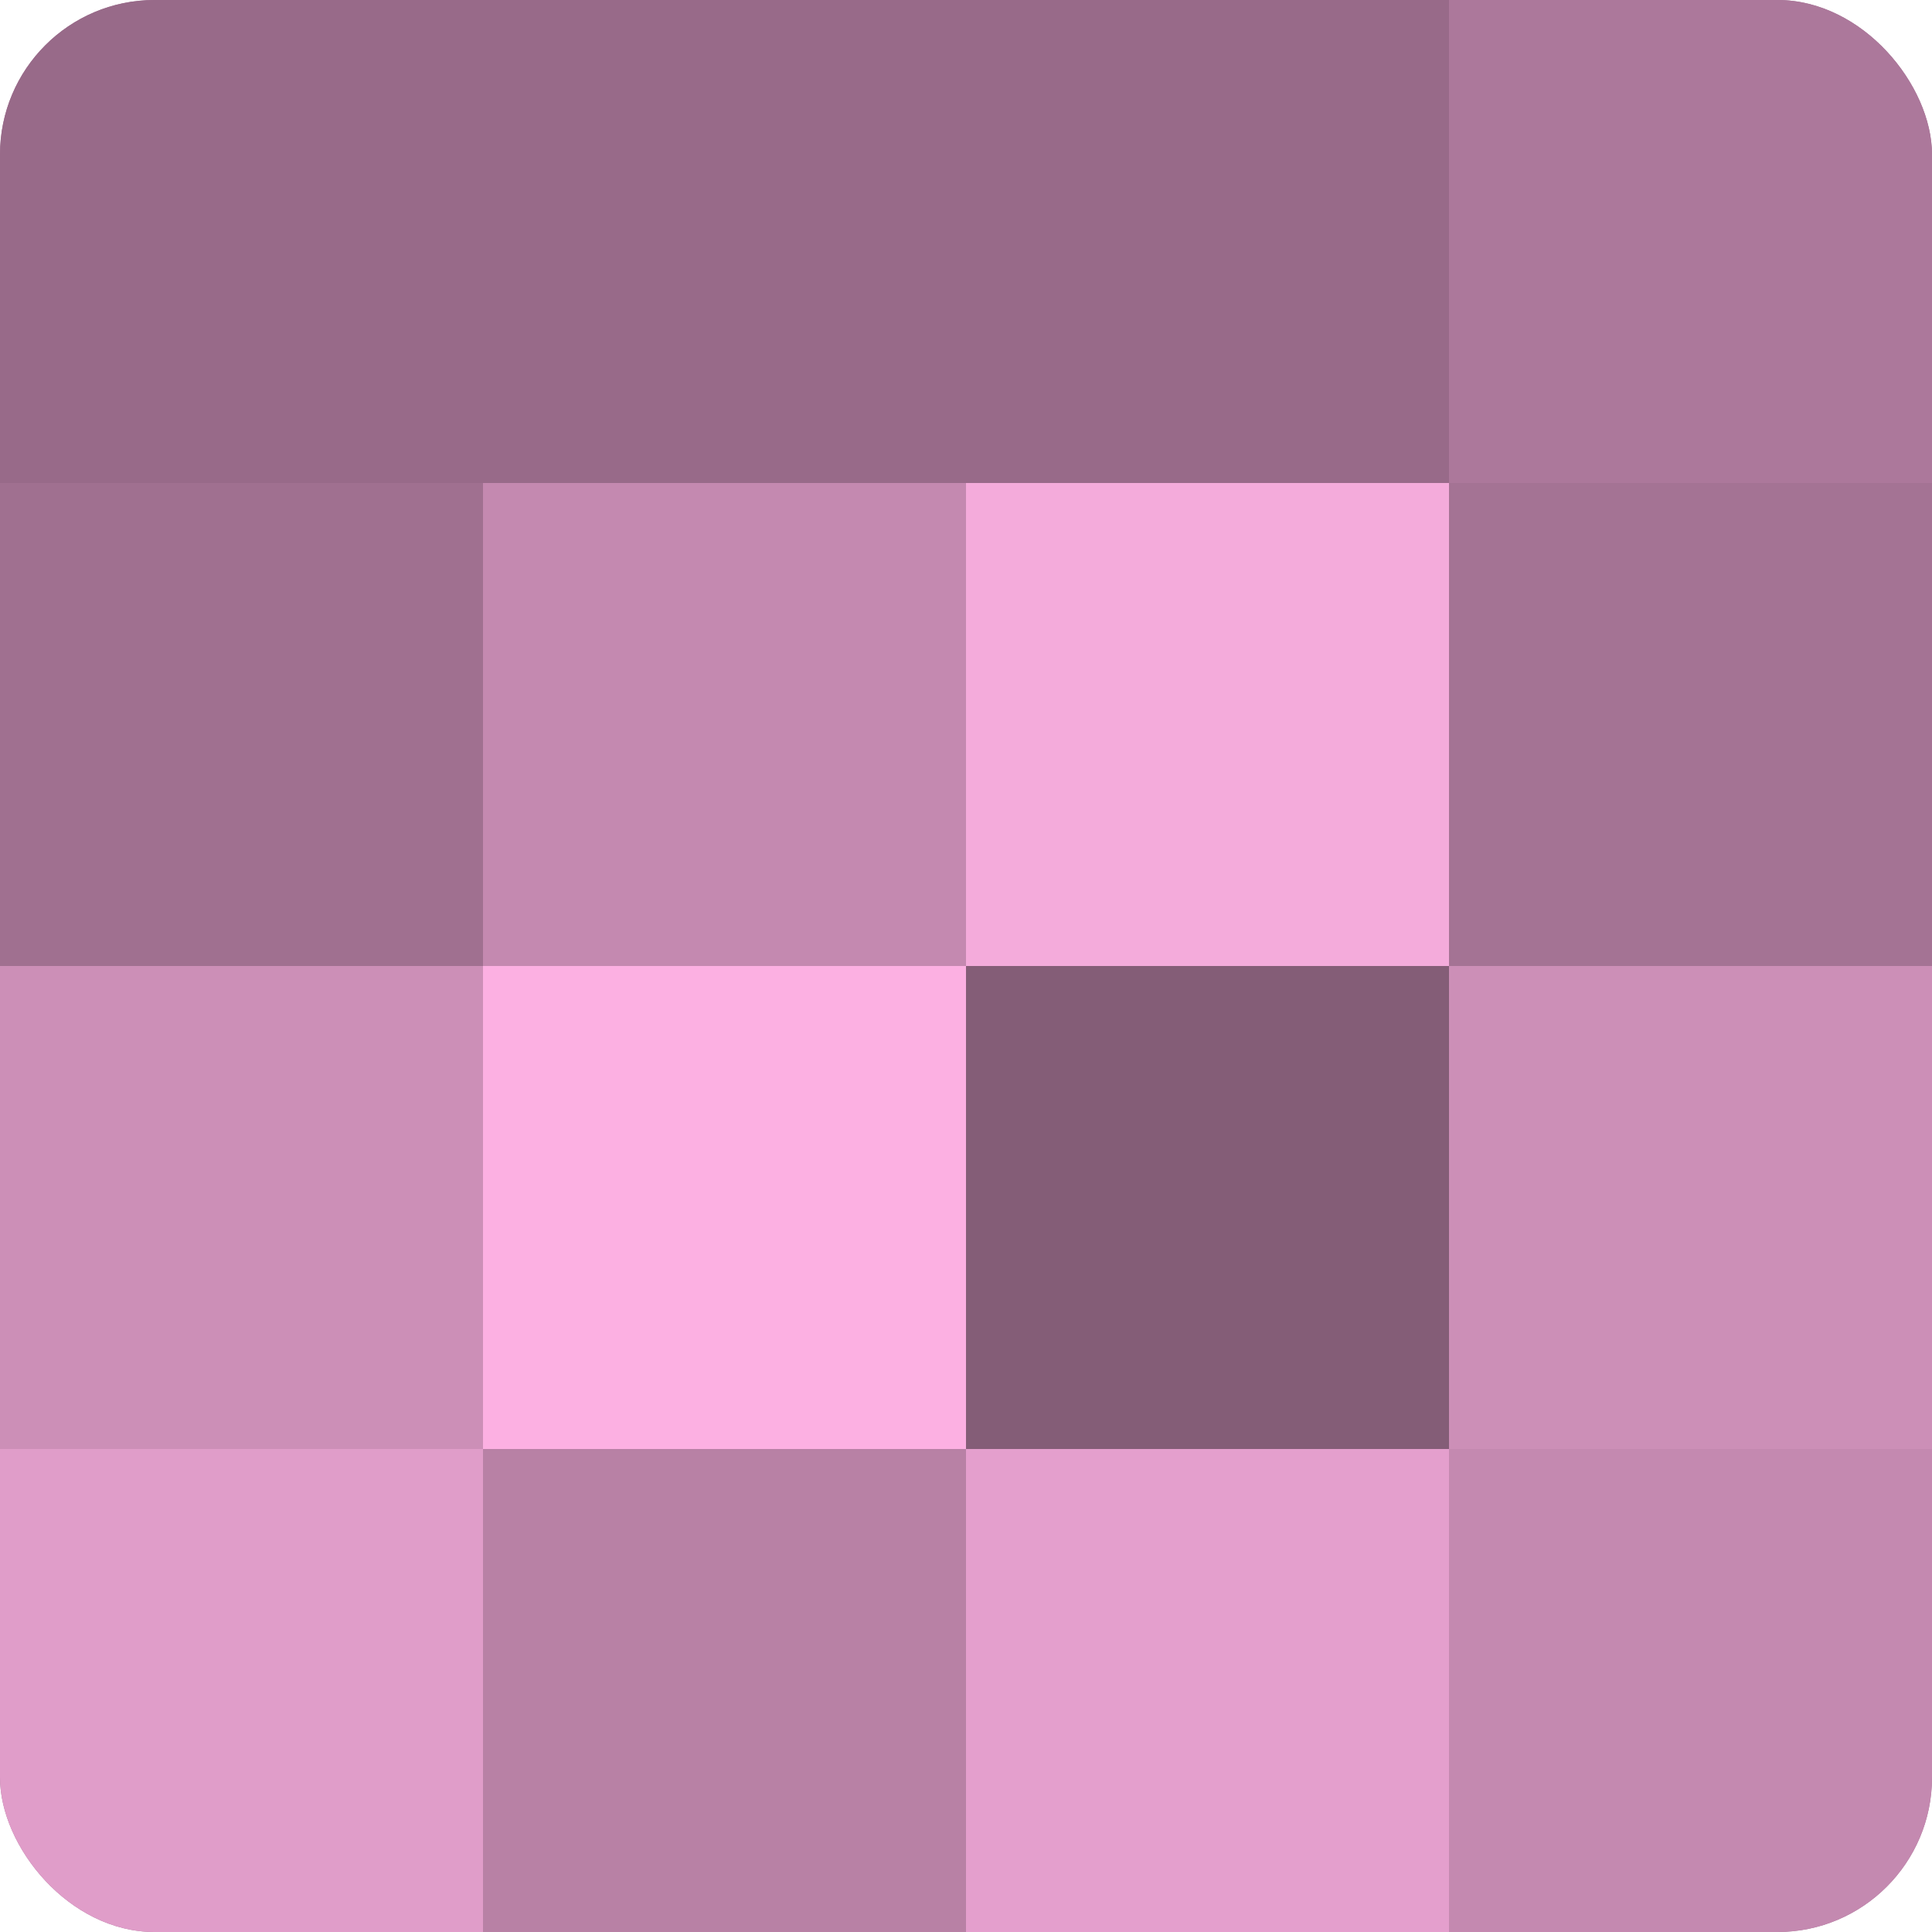
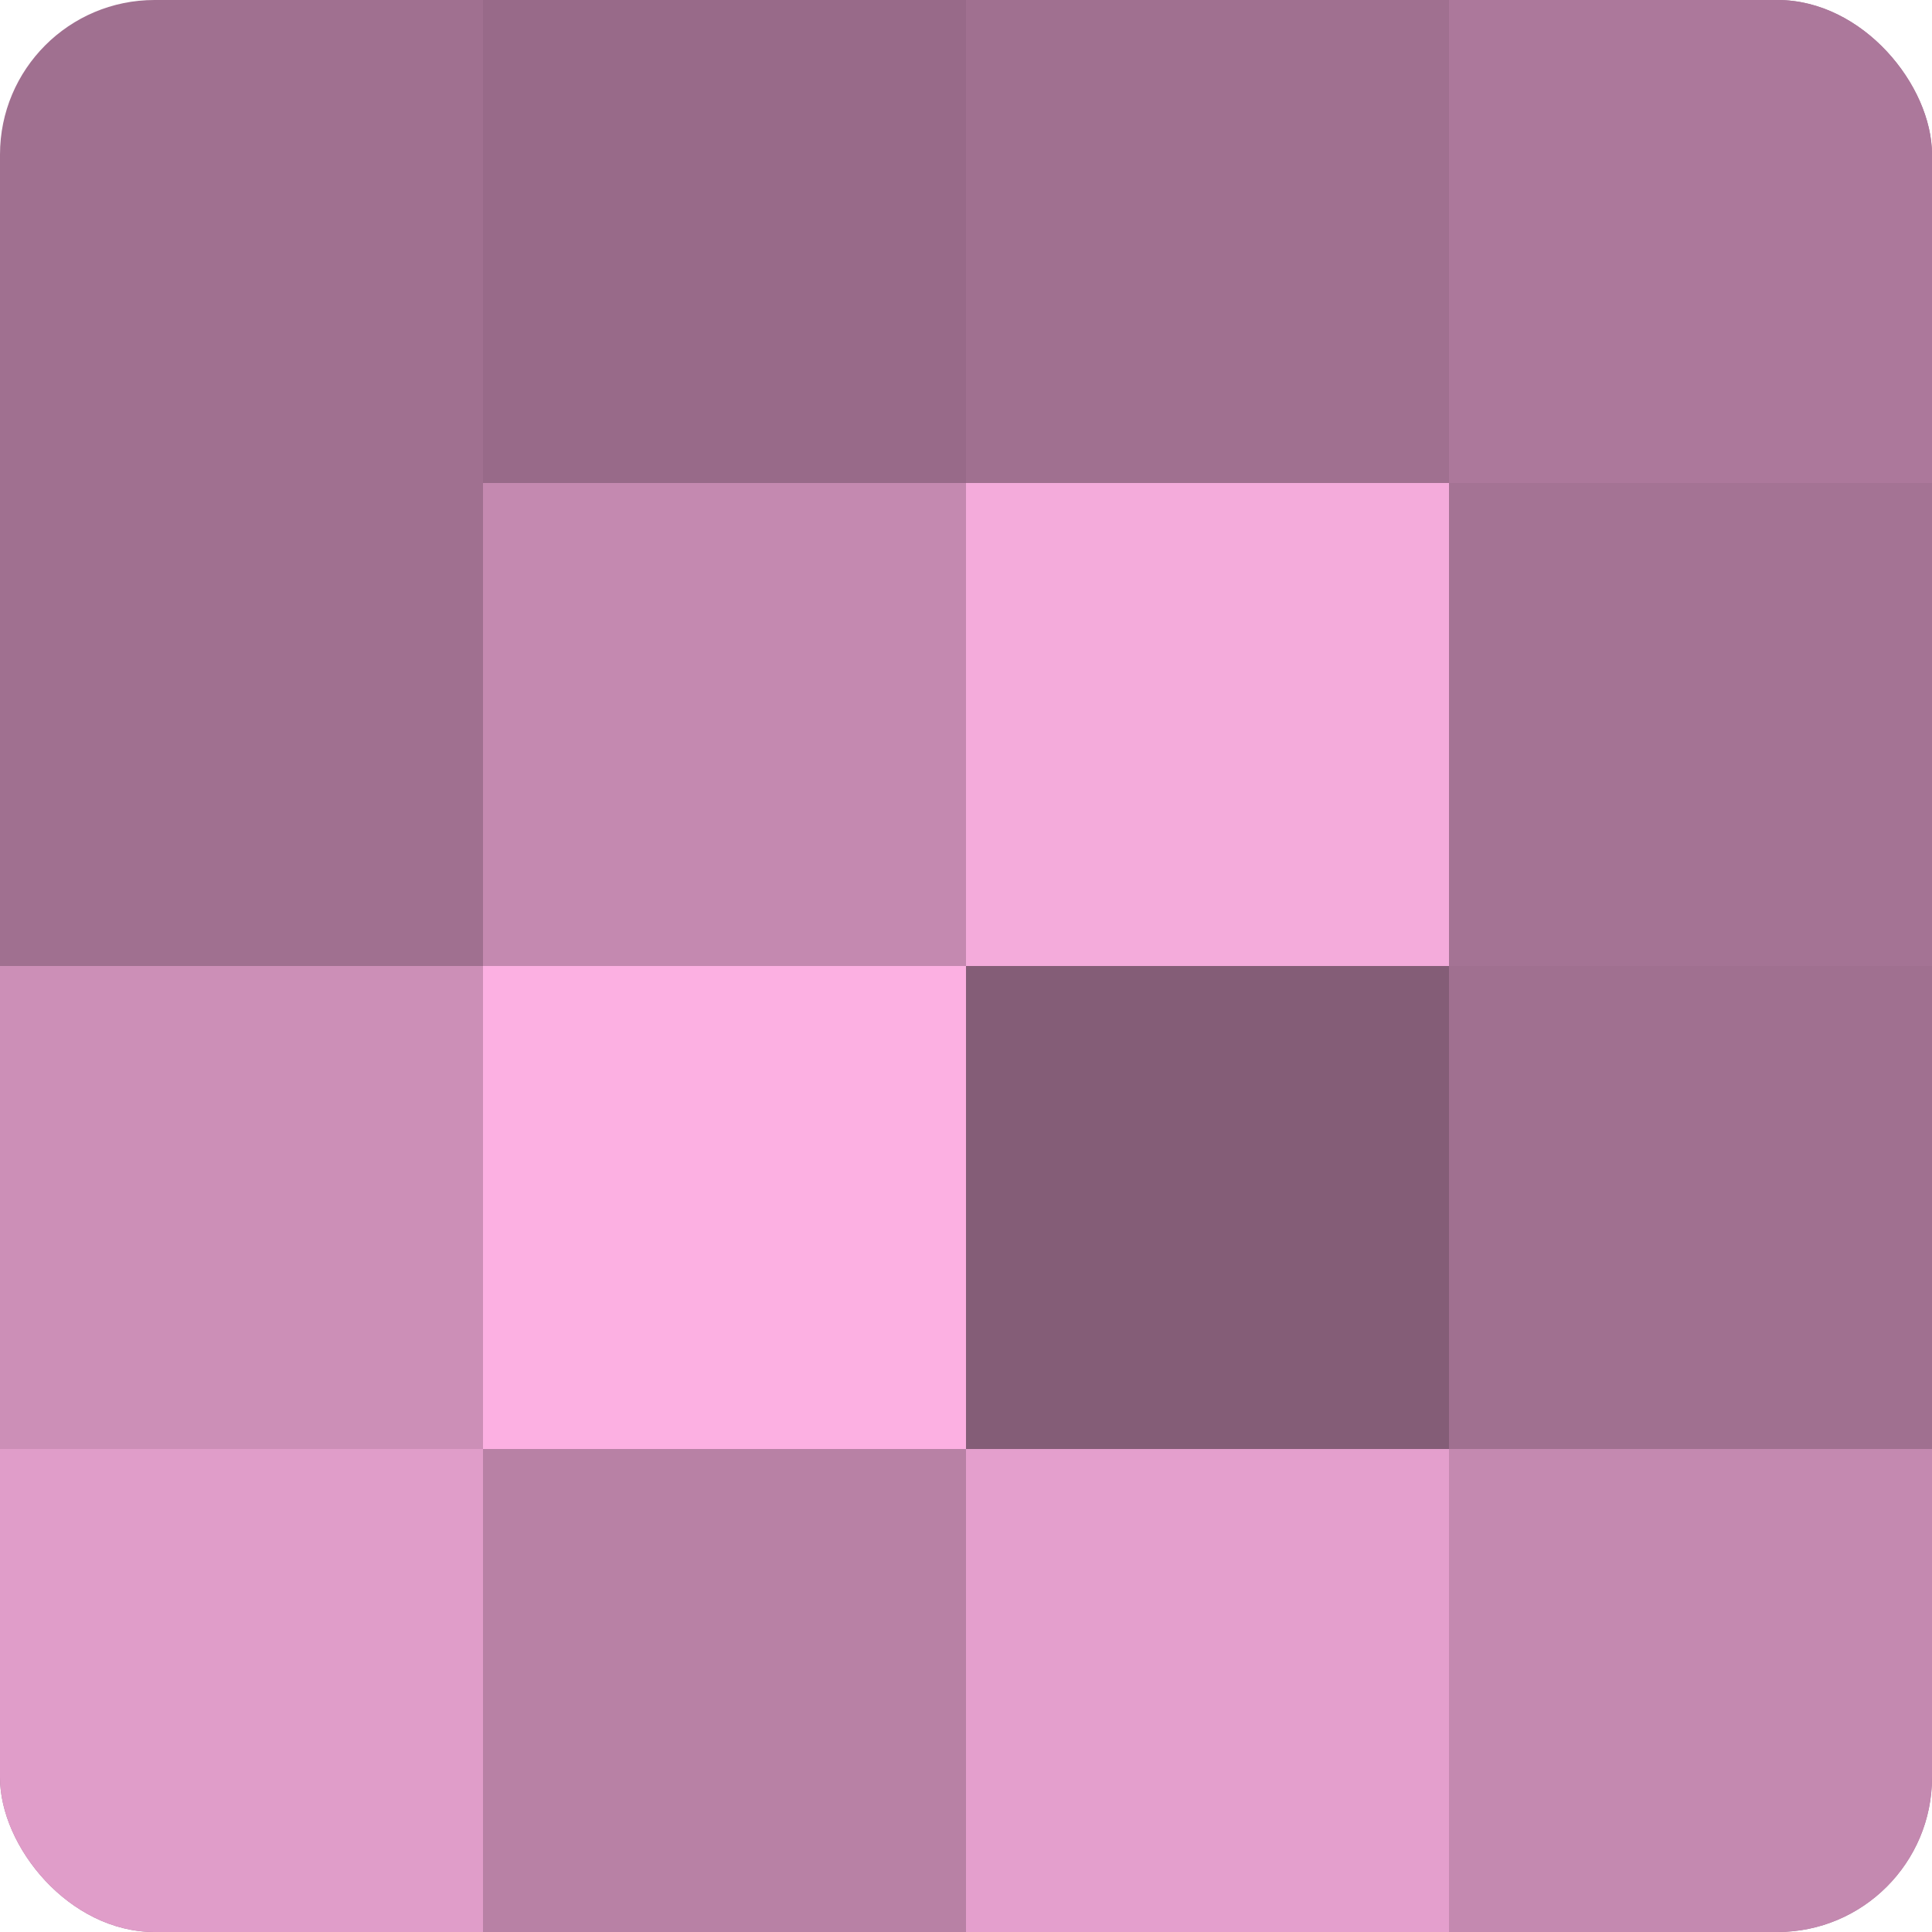
<svg xmlns="http://www.w3.org/2000/svg" width="60" height="60" viewBox="0 0 100 100" preserveAspectRatio="xMidYMid meet">
  <defs>
    <clipPath id="c" width="100" height="100">
      <rect width="100" height="100" rx="8" ry="8" />
    </clipPath>
  </defs>
  <g clip-path="url(#c)">
    <rect width="100" height="100" fill="#a07090" />
-     <rect width="25" height="25" fill="#986a89" />
    <rect y="25" width="25" height="25" fill="#a07090" />
    <rect y="50" width="25" height="25" fill="#cc8fb7" />
    <rect y="75" width="25" height="25" fill="#e09dc9" />
    <rect x="25" width="25" height="25" fill="#986a89" />
    <rect x="25" y="25" width="25" height="25" fill="#c489b0" />
    <rect x="25" y="50" width="25" height="25" fill="#fcb0e2" />
    <rect x="25" y="75" width="25" height="25" fill="#b881a5" />
-     <rect x="50" width="25" height="25" fill="#986a89" />
    <rect x="50" y="25" width="25" height="25" fill="#f4abdb" />
    <rect x="50" y="50" width="25" height="25" fill="#845d77" />
    <rect x="50" y="75" width="25" height="25" fill="#e49fcd" />
    <rect x="75" width="25" height="25" fill="#ac789b" />
    <rect x="75" y="25" width="25" height="25" fill="#a47394" />
-     <rect x="75" y="50" width="25" height="25" fill="#cc8fb7" />
    <rect x="75" y="75" width="25" height="25" fill="#c489b0" />
  </g>
</svg>